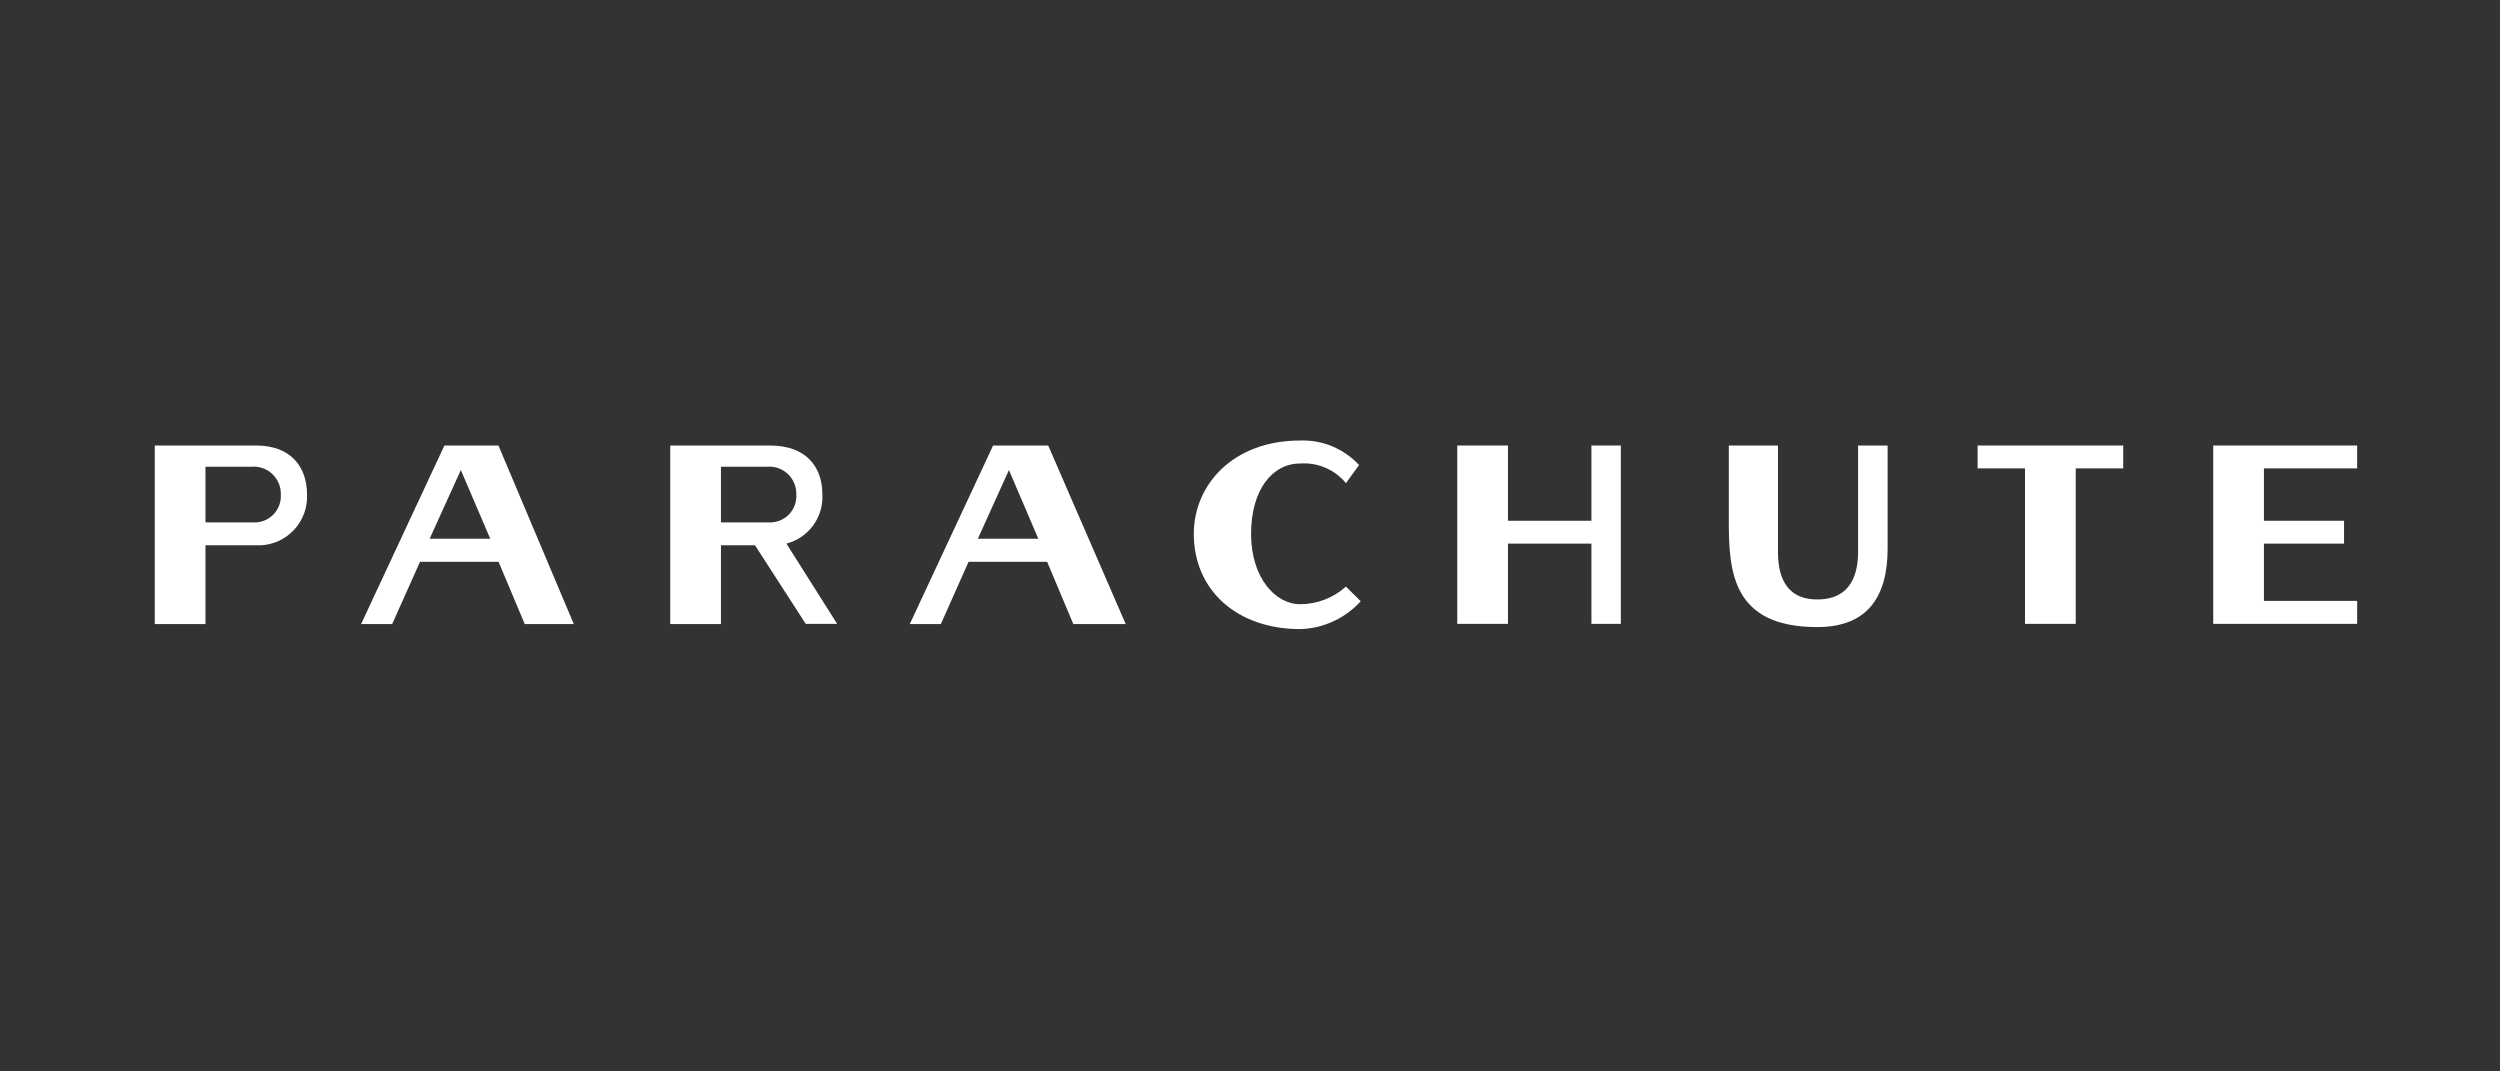
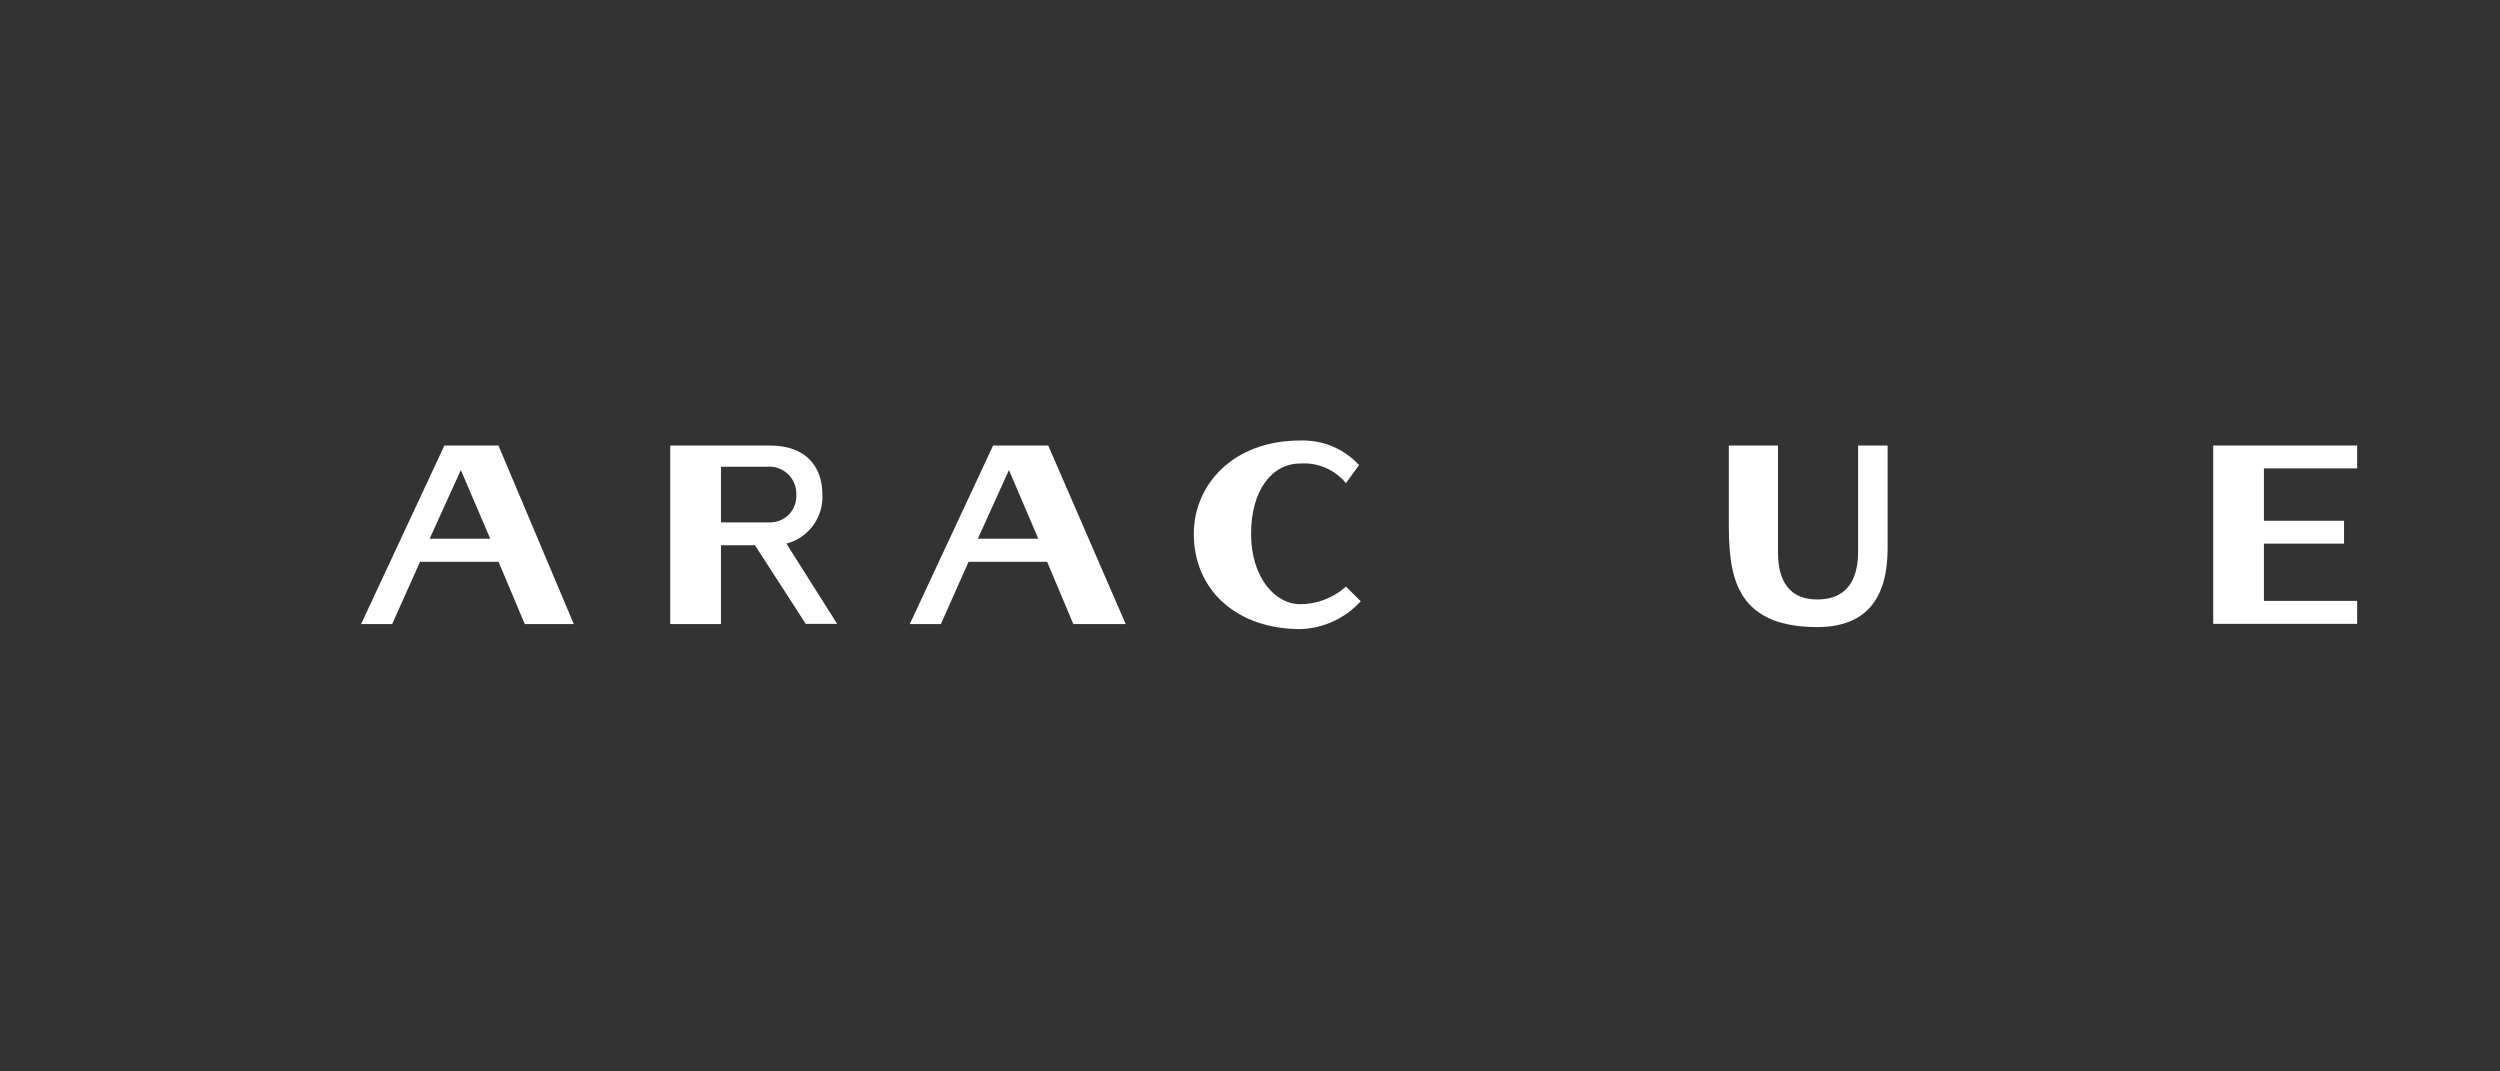
<svg xmlns="http://www.w3.org/2000/svg" width="210" height="90" viewBox="0 0 210 90" fill="none">
  <rect x="0" y="0" width="210" height="90" fill="#333333" stroke="none" />
  <path d="M69.08 41.544C69.08 39.204 67.71 37.424 64.68 37.424H56.3V52.424H60.56V45.804H63.42L67.68 52.404H70.32L66.06 45.664C66.96 45.429 67.751 44.891 68.302 44.141C68.852 43.39 69.126 42.474 69.08 41.544ZM60.56 43.884V39.204H64.42C64.74 39.176 65.063 39.216 65.367 39.322C65.671 39.427 65.949 39.596 66.183 39.818C66.416 40.039 66.6 40.307 66.722 40.605C66.844 40.903 66.901 41.223 66.89 41.544C66.908 41.844 66.864 42.145 66.761 42.428C66.659 42.71 66.5 42.969 66.294 43.188C66.088 43.407 65.84 43.582 65.564 43.702C65.288 43.821 64.991 43.884 64.69 43.884H60.56Z" fill="white" style="fill:white;fill-opacity:1;" />
  <path d="M37.33 37.424L30.33 52.424H32.94L35.28 47.194H41.88L44.08 52.424H48.2L41.87 37.424H37.33ZM36.09 45.254L38.71 39.484L41.18 45.254H36.09Z" fill="white" style="fill:white;fill-opacity:1;" />
-   <path d="M21.52 37.424H13V52.424H17.26V45.804H21.94C23.013 45.742 24.018 45.261 24.738 44.464C25.459 43.666 25.837 42.618 25.79 41.544C25.79 39.204 24.42 37.424 21.52 37.424ZM21.42 43.884H17.26V39.204H21.11C21.431 39.176 21.754 39.216 22.059 39.322C22.363 39.427 22.641 39.596 22.876 39.817C23.11 40.038 23.295 40.306 23.418 40.604C23.541 40.902 23.6 41.222 23.59 41.544C23.608 41.842 23.565 42.14 23.464 42.421C23.363 42.702 23.207 42.959 23.004 43.177C22.802 43.396 22.557 43.571 22.284 43.693C22.012 43.814 21.718 43.88 21.42 43.884Z" fill="white" style="fill:white;fill-opacity:1;" />
  <path d="M156.08 46.354C156.08 48.144 155.53 50.354 152.65 50.354C149.77 50.354 149.35 48.024 149.35 46.354V37.424H145.22V43.744C145.22 48.004 145.5 52.674 152.65 52.674C157.04 52.674 158.56 49.924 158.56 46.074V37.424H156.08V46.354Z" fill="white" style="fill:white;fill-opacity:1;" />
-   <path d="M166.12 39.344H170.1V52.404H174.36V39.344H178.35V37.424H166.12V39.344Z" fill="white" style="fill:white;fill-opacity:1;" />
  <path d="M83.42 37.424L76.42 52.424H79.03L81.36 47.194H87.96L90.16 52.424H94.56L88.05 37.424H83.42ZM82.14 45.254L84.75 39.484L87.22 45.254H82.14Z" fill="white" style="fill:white;fill-opacity:1;" />
  <path d="M198 39.344V37.424H185.91V52.404H198V50.474H190.17V45.664H196.9V43.744H190.17V39.344H198Z" fill="white" style="fill:white;fill-opacity:1;" />
-   <path d="M133.68 43.744H126.67V37.424H122.41V52.404H126.67V45.664H133.68V52.404H136.15V37.424H133.68V43.744Z" fill="white" style="fill:white;fill-opacity:1;" />
  <path d="M109.21 50.754C107.15 50.754 105.09 48.554 105.09 44.844C105.09 41.134 106.88 38.934 109.21 38.934C109.937 38.883 110.665 39.005 111.335 39.292C112.005 39.579 112.596 40.022 113.06 40.584L114.16 39.064C113.533 38.384 112.765 37.848 111.911 37.492C111.056 37.136 110.135 36.97 109.21 37.004C103.58 37.004 100.28 40.714 100.28 44.844C100.28 49.654 103.99 52.844 109.21 52.844C110.172 52.818 111.12 52.597 111.994 52.195C112.869 51.793 113.654 51.218 114.3 50.504L113.06 49.274C112.002 50.224 110.632 50.75 109.21 50.754Z" fill="white" style="fill:white;fill-opacity:1;" />
</svg>